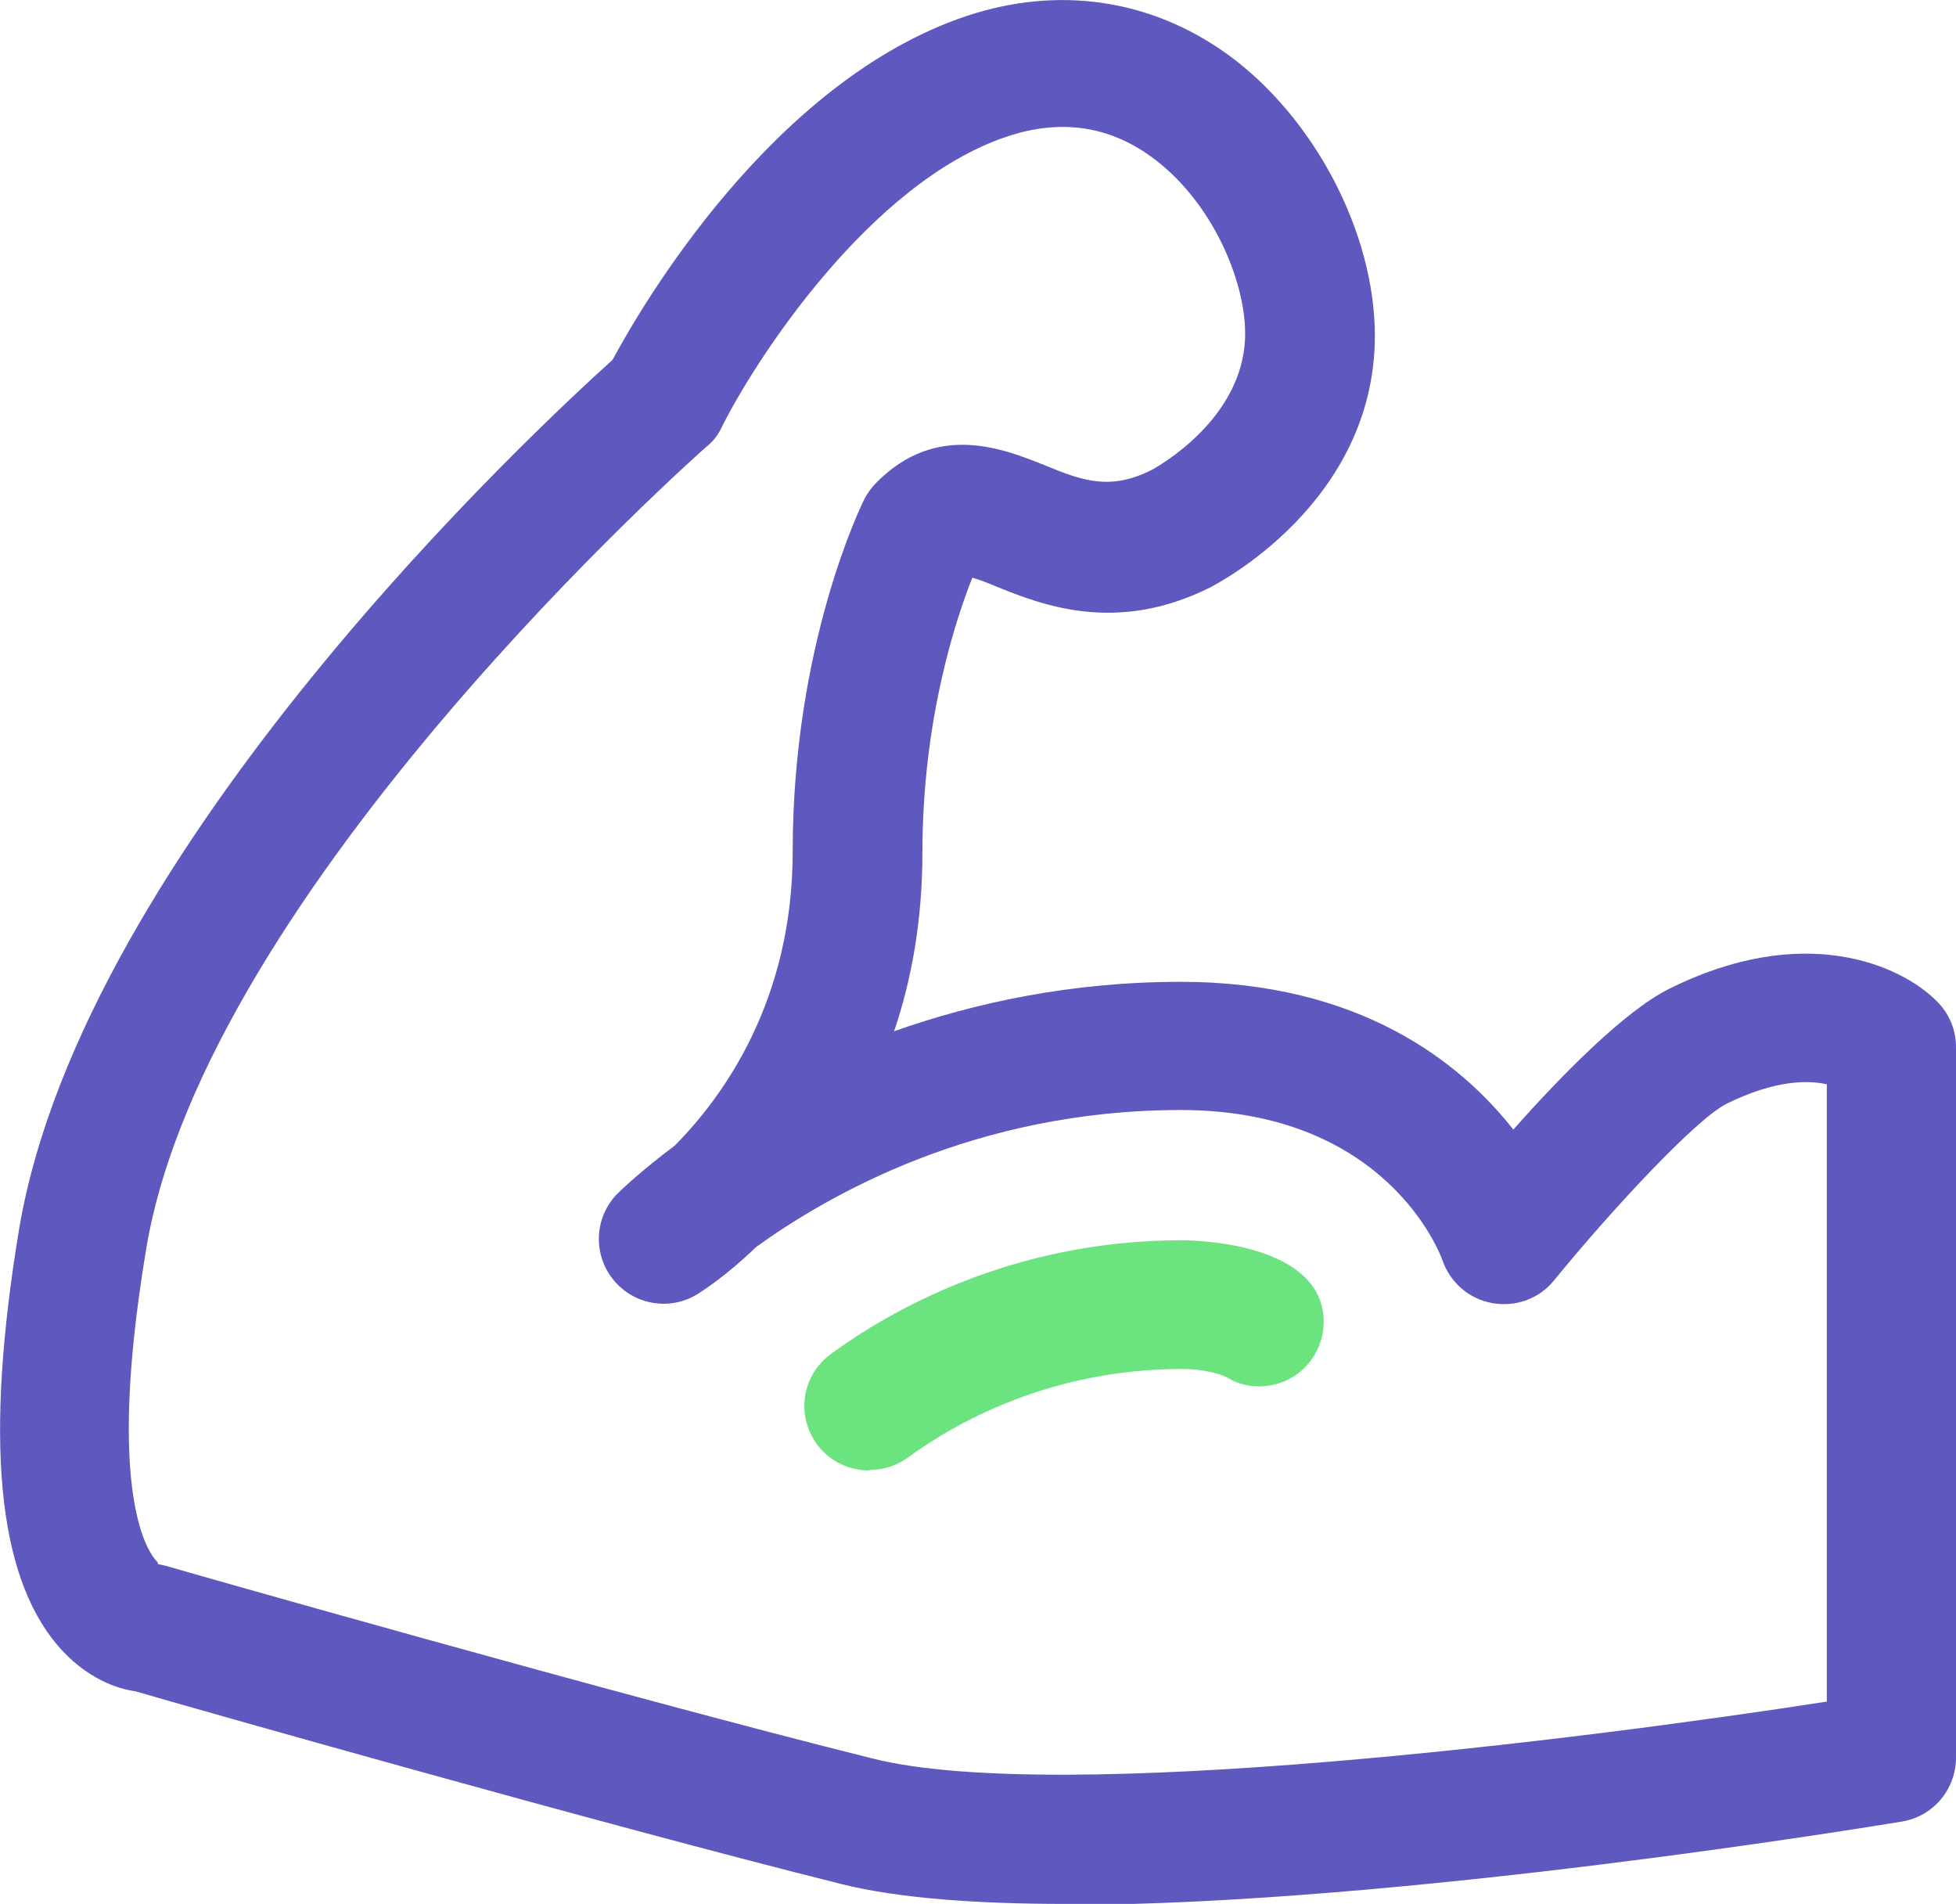
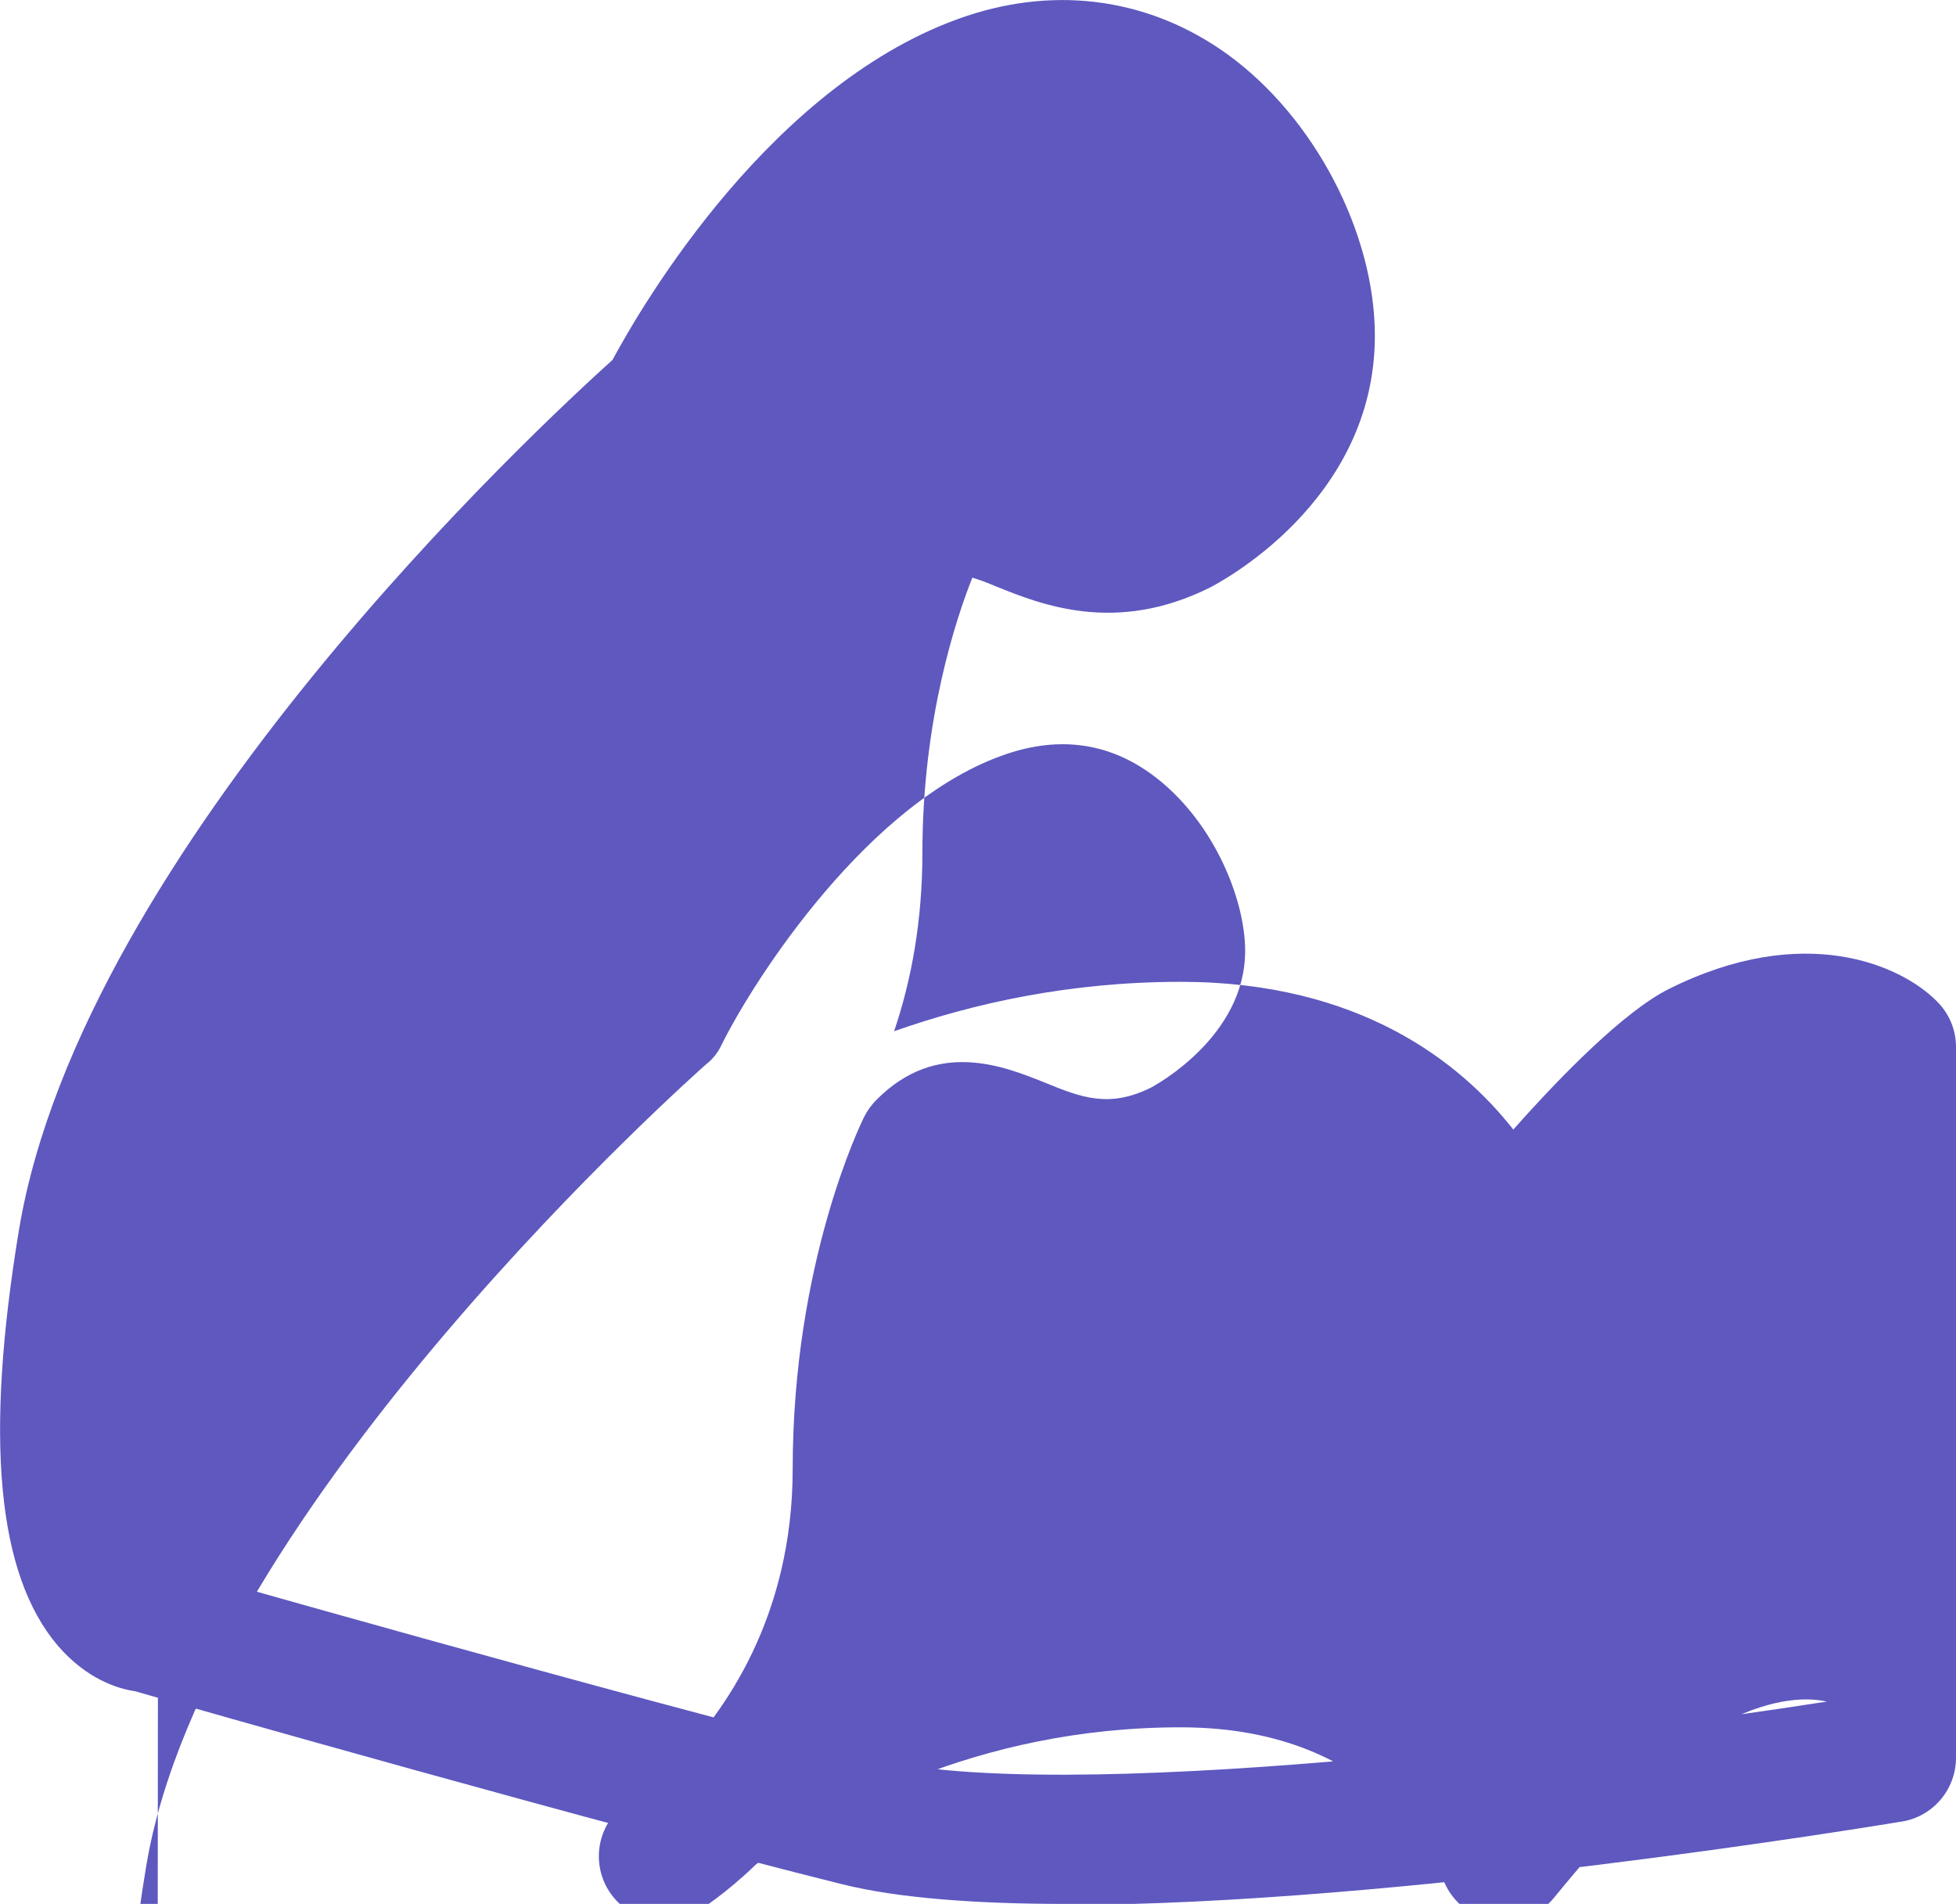
<svg xmlns="http://www.w3.org/2000/svg" id="Layer_2" viewBox="0 0 38 36.98">
  <defs>
    <style>.cls-1{fill:#6be480;}.cls-2{fill:#5e58bf;}</style>
  </defs>
  <g id="Layer_5">
    <g>
-       <path class="cls-2" d="M20.7,36.98c-1.72,0-3.24-.11-4.33-.38-4.69-1.17-12.75-3.46-13.74-3.75-.35-.05-.95-.24-1.51-.89C-.06,30.57-.3,27.93,.37,23.88,1.61,16.48,10.48,8.27,11.9,6.99c.57-1.06,3.11-5.42,6.88-6.68,1.78-.59,3.57-.33,5.06,.74,1.69,1.22,2.87,3.47,2.87,5.47,0,3.25-3.07,4.82-3.2,4.89-1.84,.92-3.29,.33-4.16-.02-.14-.06-.32-.13-.46-.17-.31,.78-.97,2.74-.97,5.34,0,1.31-.21,2.47-.55,3.47,1.56-.55,3.43-.96,5.57-.96,3.47,0,5.43,1.56,6.46,2.87,.93-1.05,2.16-2.3,3.02-2.73,2.62-1.31,4.51-.47,5.21,.24,.24,.24,.37,.55,.37,.89v13.8c0,.61-.44,1.14-1.05,1.24-.49,.08-9.8,1.62-16.26,1.62ZM3.07,30.38s.09,.02,.14,.03c.09,.03,8.82,2.52,13.76,3.75,3.62,.9,13.76-.37,18.52-1.11v-11.99c-.36-.08-1-.09-1.95,.38-.58,.29-2.19,2.01-3.35,3.43-.29,.36-.75,.52-1.2,.44-.45-.08-.82-.4-.97-.84-.04-.11-1.08-2.91-5.08-2.91s-6.86,1.66-8.25,2.66c-.6,.58-1.07,.87-1.13,.91-.54,.34-1.25,.22-1.65-.28-.4-.5-.36-1.22,.09-1.67,.05-.05,.43-.42,1.11-.93,.94-.95,2.29-2.81,2.29-5.71,0-4.01,1.33-6.72,1.39-6.84,.06-.12,.14-.23,.24-.33,1.17-1.18,2.47-.65,3.25-.34,.73,.3,1.27,.51,2.09,.1,.07-.04,1.82-.98,1.82-2.65,0-1.03-.64-2.58-1.83-3.44-.83-.6-1.77-.73-2.79-.39-2.68,.89-4.92,4.38-5.55,5.65-.07,.15-.17,.28-.3,.38-.1,.09-9.72,8.58-10.88,15.58-.81,4.85,.07,5.94,.22,6.08Zm-.2-.02h0Zm0,0h0Zm0,0h0Zm0,0h0Z" />
-       <path class="cls-1" d="M16.88,28.56c-.39,0-.77-.18-1.01-.51-.41-.56-.29-1.34,.27-1.75,1.12-.82,3.5-2.21,6.81-2.21,.26,0,2.53,.04,2.75,1.38,.11,.68-.35,1.33-1.03,1.44-.31,.05-.6-.01-.84-.16-.06-.03-.37-.16-.87-.16-2.59,0-4.45,1.08-5.32,1.72-.22,.16-.48,.24-.74,.24Z" />
+       <path class="cls-2" d="M20.7,36.98c-1.72,0-3.24-.11-4.33-.38-4.69-1.17-12.75-3.46-13.74-3.75-.35-.05-.95-.24-1.51-.89C-.06,30.57-.3,27.93,.37,23.88,1.61,16.48,10.48,8.27,11.9,6.99c.57-1.06,3.11-5.42,6.88-6.68,1.78-.59,3.57-.33,5.06,.74,1.69,1.22,2.87,3.47,2.87,5.47,0,3.25-3.07,4.82-3.2,4.89-1.84,.92-3.29,.33-4.16-.02-.14-.06-.32-.13-.46-.17-.31,.78-.97,2.74-.97,5.34,0,1.31-.21,2.47-.55,3.47,1.56-.55,3.43-.96,5.57-.96,3.47,0,5.43,1.56,6.46,2.87,.93-1.05,2.16-2.3,3.02-2.73,2.62-1.31,4.51-.47,5.21,.24,.24,.24,.37,.55,.37,.89v13.8c0,.61-.44,1.14-1.05,1.24-.49,.08-9.8,1.62-16.26,1.62ZM3.07,30.38s.09,.02,.14,.03c.09,.03,8.82,2.52,13.76,3.75,3.62,.9,13.76-.37,18.52-1.11c-.36-.08-1-.09-1.95,.38-.58,.29-2.19,2.01-3.35,3.43-.29,.36-.75,.52-1.2,.44-.45-.08-.82-.4-.97-.84-.04-.11-1.08-2.91-5.08-2.91s-6.86,1.66-8.25,2.66c-.6,.58-1.07,.87-1.13,.91-.54,.34-1.25,.22-1.65-.28-.4-.5-.36-1.22,.09-1.67,.05-.05,.43-.42,1.11-.93,.94-.95,2.29-2.81,2.29-5.71,0-4.01,1.33-6.72,1.39-6.84,.06-.12,.14-.23,.24-.33,1.17-1.18,2.47-.65,3.25-.34,.73,.3,1.27,.51,2.09,.1,.07-.04,1.82-.98,1.82-2.65,0-1.03-.64-2.58-1.83-3.44-.83-.6-1.77-.73-2.79-.39-2.68,.89-4.92,4.38-5.55,5.65-.07,.15-.17,.28-.3,.38-.1,.09-9.72,8.58-10.88,15.58-.81,4.85,.07,5.94,.22,6.08Zm-.2-.02h0Zm0,0h0Zm0,0h0Zm0,0h0Z" />
    </g>
  </g>
</svg>